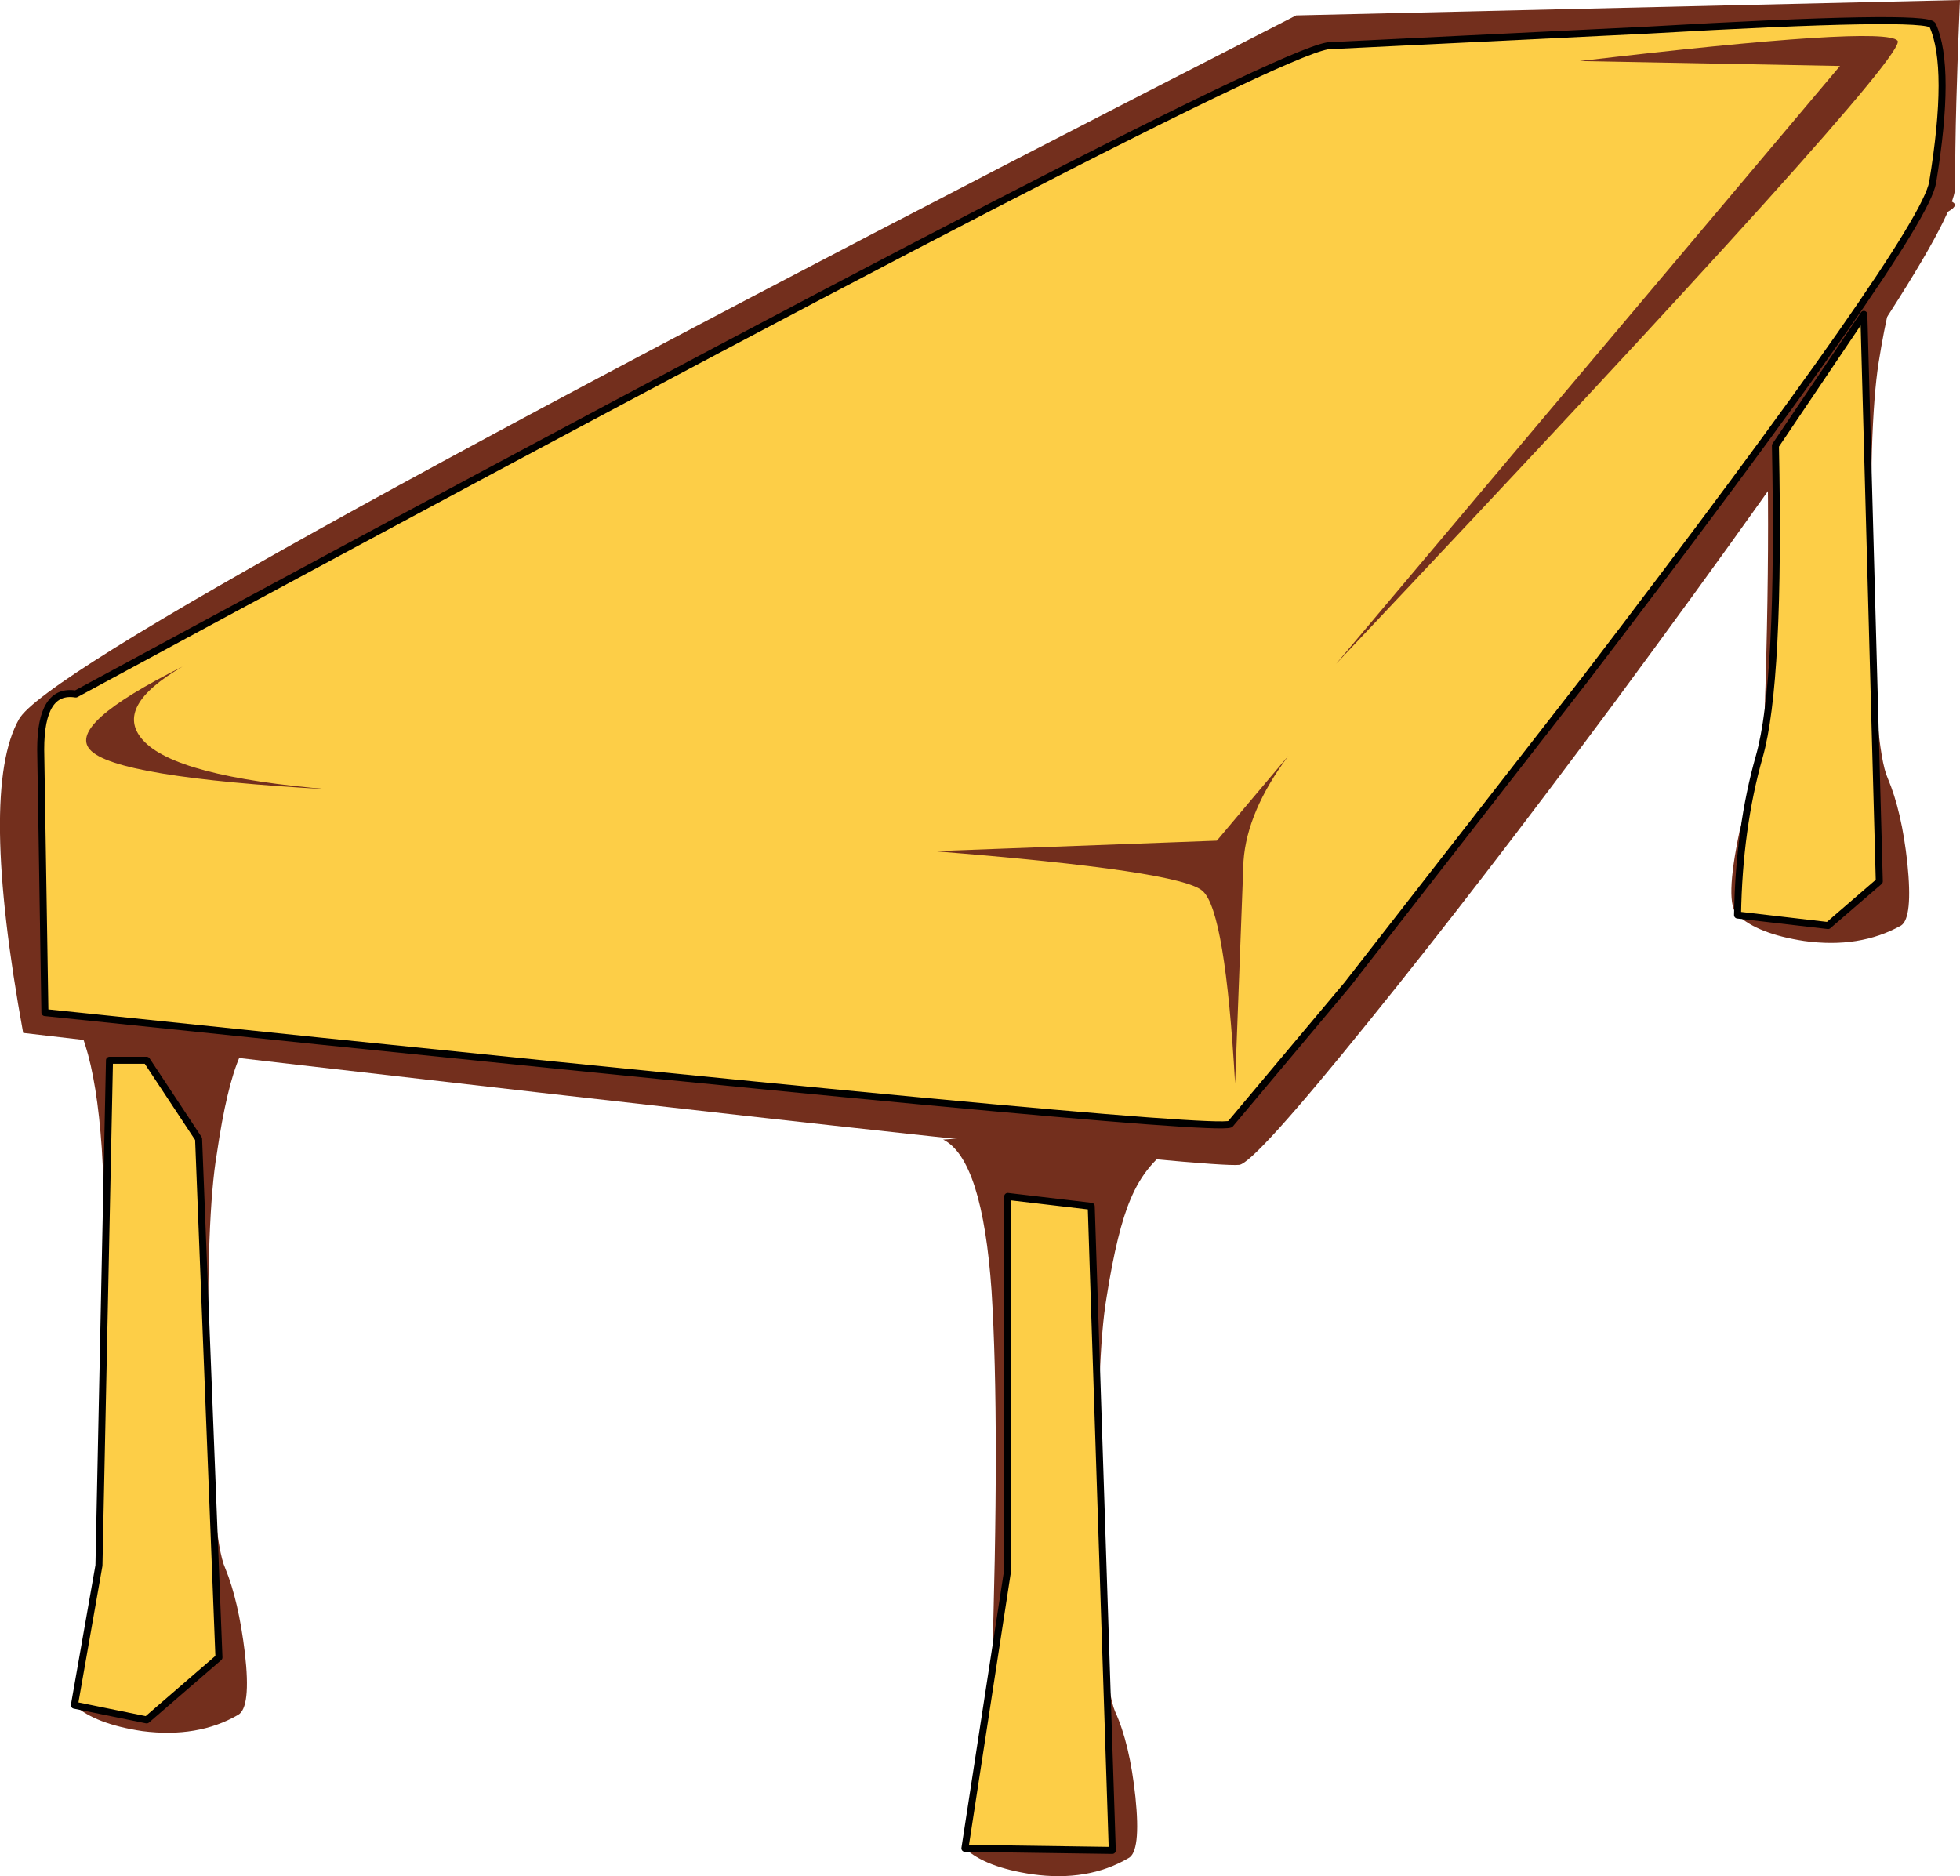
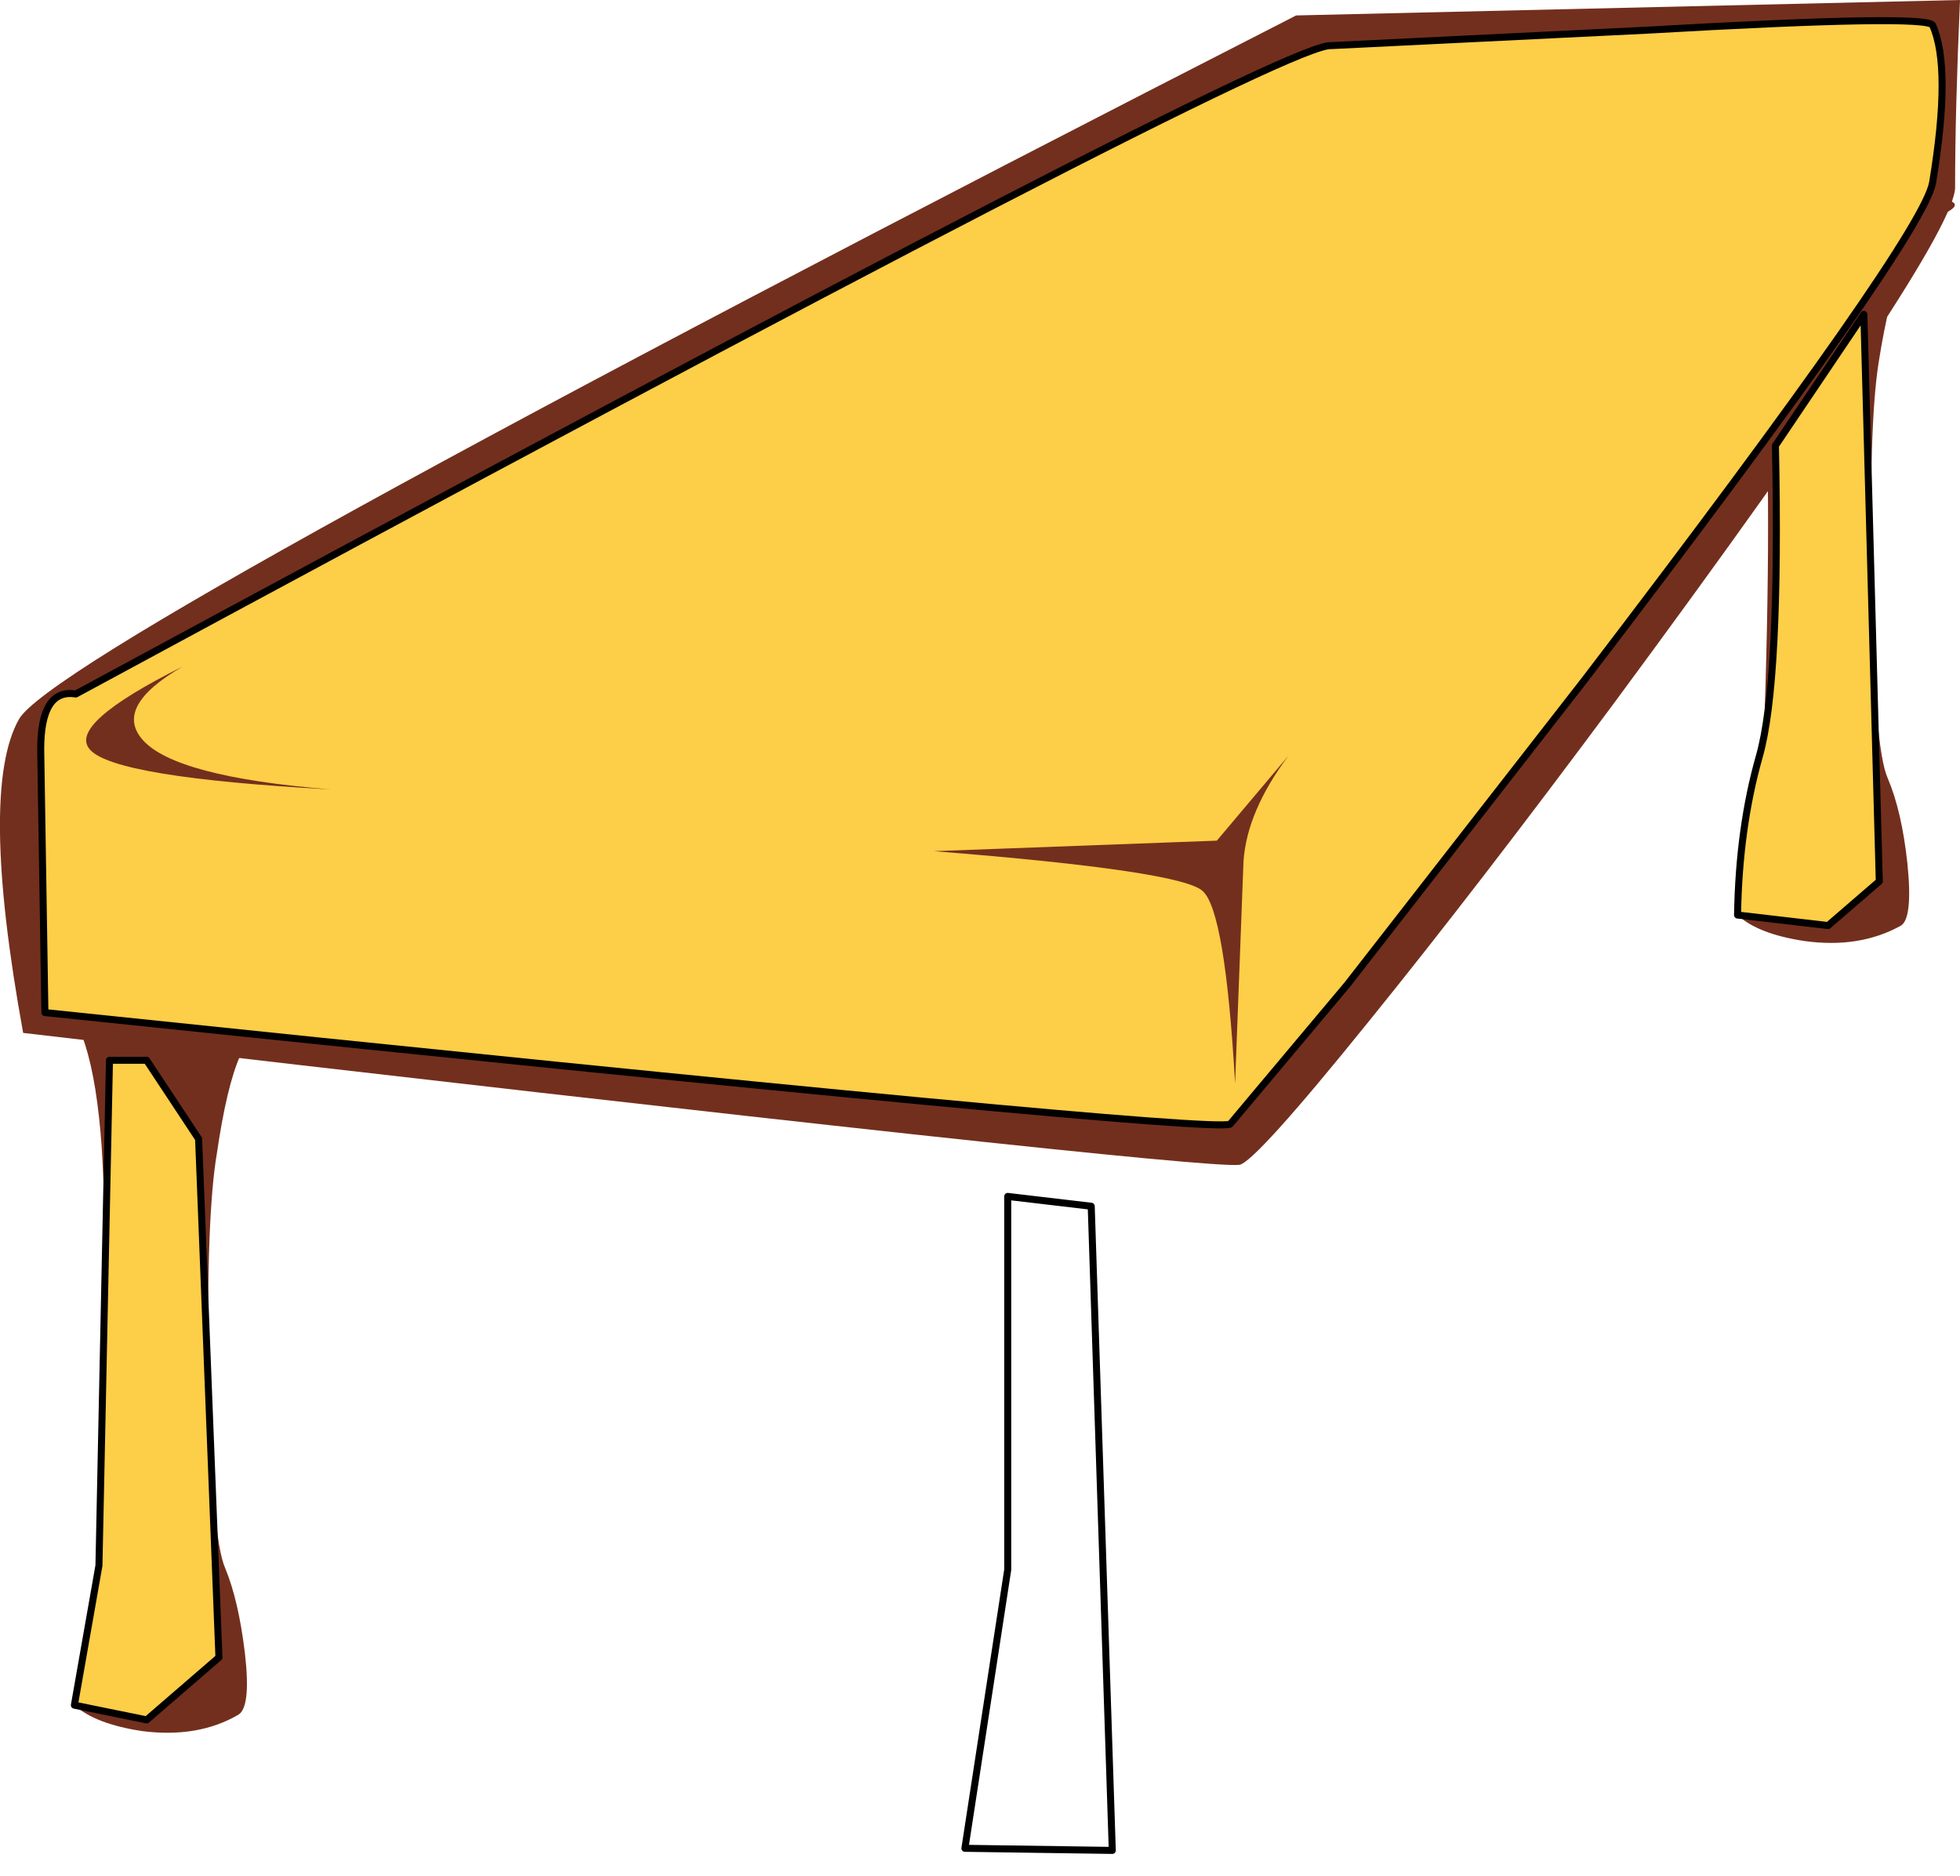
<svg xmlns="http://www.w3.org/2000/svg" height="133.7px" width="139.65px">
  <g transform="matrix(1.0, 0.0, 0.0, 1.0, 69.8, 66.85)">
-     <path d="M14.05 14.65 Q11.85 15.95 10.75 18.6 9.8 20.8 9.05 25.55 8.3 29.9 8.5 41.45 8.75 53.0 9.65 55.1 10.7 57.4 11.1 61.2 11.5 65.1 10.6 65.55 7.7 67.25 3.75 66.7 0.4 66.2 -1.05 64.85 L5.25 64.5 Q7.45 64.15 7.45 60.55 7.45 54.05 7.75 52.25 8.05 50.4 7.75 37.05 6.55 25.85 5.55 23.4 4.6 20.85 2.4 25.15 3.8 33.65 0.85 52.8 1.45 34.7 0.85 25.15 0.2 15.75 -2.6 14.35 17.2 12.9 14.05 14.65" fill="#732f1d" fill-rule="evenodd" stroke="none" />
    <path d="M69.85 -66.85 Q69.5 -58.9 69.5 -53.5 69.5 -49.65 45.2 -16.75 35.4 -3.55 27.75 5.9 19.6 16.0 18.5 16.15 15.35 16.5 -68.15 6.75 -71.3 -10.55 -68.45 -15.6 -65.65 -20.65 22.55 -65.75 L69.85 -66.85" fill="#732f1d" fill-rule="evenodd" stroke="none" />
    <path d="M52.4 -52.2 Q72.2 -53.65 69.05 -51.8 66.85 -50.55 65.75 -47.9 64.8 -45.75 64.05 -41.0 63.35 -36.55 63.55 -25.1 63.75 -13.5 64.7 -11.4 65.7 -9.05 66.1 -5.35 66.5 -1.45 65.65 -0.9 62.7 0.75 58.75 0.2 55.45 -0.3 54.0 -1.65 L60.25 -2.0 Q62.5 -2.35 62.5 -6.0 62.5 -12.5 62.8 -14.25 63.1 -16.1 62.8 -29.45 61.5 -40.6 60.55 -43.15 59.65 -45.7 57.4 -41.35 58.8 -32.8 55.85 -13.7 56.5 -31.45 55.85 -41.35 55.2 -50.7 52.4 -52.2" fill="#732f1d" fill-rule="evenodd" stroke="none" />
-     <path d="M55.9 -14.0 L55.0 -9.65 Q54.4 -6.75 54.0 -1.65 53.05 -2.45 54.15 -7.65 L55.9 -14.0" fill="#732f1d" fill-rule="evenodd" stroke="none" />
    <path d="M-52.7 8.4 Q-53.65 10.55 -54.35 15.35 -55.1 19.75 -54.95 31.2 -54.7 42.8 -53.75 44.9 -52.8 47.2 -52.35 50.95 -51.9 54.85 -52.85 55.35 -55.7 57.0 -59.65 56.5 -63.0 56.0 -64.5 54.65 L-58.15 54.25 Q-56.0 53.85 -56.0 50.3 -56.0 43.8 -55.65 42.0 -55.35 40.2 -55.65 26.85 -56.9 15.7 -57.85 13.15 -58.85 10.6 -61.0 14.95 -59.6 23.5 -62.55 42.6 -61.95 24.85 -62.55 14.95 -63.2 5.6 -66.0 4.15 -46.2 2.7 -49.35 4.5 -51.6 5.75 -52.7 8.4" fill="#732f1d" fill-rule="evenodd" stroke="none" />
    <path d="M25.05 -63.6 L47.55 -64.7 Q67.55 -65.85 67.9 -65.05 69.25 -62.05 67.9 -53.85 67.25 -50.0 43.1 -18.4 L26.2 3.3 17.85 13.25 Q16.25 13.95 -66.6 5.3 L-66.9 -13.45 Q-66.9 -17.8 -64.4 -17.4 21.65 -63.95 25.05 -63.6" fill="#fdce47" fill-rule="evenodd" stroke="none" />
    <path d="M25.05 -63.6 Q21.65 -63.95 -64.4 -17.4 -66.9 -17.8 -66.9 -13.45 L-66.6 5.3 Q16.25 13.95 17.85 13.25 L26.2 3.3 43.1 -18.4 Q67.25 -50.0 67.9 -53.85 69.25 -62.05 67.9 -65.05 67.55 -65.85 47.55 -64.7 L25.05 -63.6 Z" fill="none" stroke="#000000" stroke-linecap="round" stroke-linejoin="round" stroke-width="0.5" />
    <path d="M-46.25 -10.6 Q-61.7 -11.45 -63.4 -13.45 -65.0 -15.25 -56.8 -19.35 -61.7 -16.5 -59.65 -14.15 -57.35 -11.5 -46.25 -10.6" fill="#732f1d" fill-rule="evenodd" stroke="none" />
-     <path d="M42.75 -62.5 Q64.45 -65.05 65.4 -63.95 66.35 -62.9 25.4 -19.55 L61.3 -62.15 42.75 -62.5" fill="#732f1d" fill-rule="evenodd" stroke="none" />
    <path d="M-3.25 -6.2 L16.9 -6.95 22.0 -13.0 Q19.05 -9.05 18.8 -5.5 L18.2 10.35 Q17.5 -1.9 15.9 -3.35 14.4 -4.8 -3.25 -6.2" fill="#732f1d" fill-rule="evenodd" stroke="none" />
-     <path d="M2.0 18.4 L7.95 19.1 9.45 65.0 -1.05 64.85 2.0 45.0 2.0 18.4" fill="#fdce47" fill-rule="evenodd" stroke="none" />
    <path d="M2.0 18.4 L7.95 19.1 9.45 65.0 -1.05 64.85 2.0 45.0 2.0 18.4 Z" fill="none" stroke="#000000" stroke-linecap="round" stroke-linejoin="round" stroke-width="0.5" />
    <path d="M64.1 -4.05 L60.45 -0.9 54.0 -1.65 Q54.1 -7.85 55.55 -12.95 57.05 -18.2 56.7 -35.1 L63.0 -44.45 64.1 -4.05" fill="#fdce47" fill-rule="evenodd" stroke="none" />
    <path d="M64.1 -4.05 L60.45 -0.9 54.0 -1.65 Q54.1 -7.85 55.55 -12.95 57.05 -18.2 56.7 -35.1 L63.0 -44.45 64.1 -4.05 Z" fill="none" stroke="#000000" stroke-linecap="round" stroke-linejoin="round" stroke-width="0.5" />
    <path d="M-59.35 8.7 L-55.65 14.3 -54.2 51.25 -59.35 55.7 -64.5 54.65 -62.75 44.7 -62.0 8.7 -59.35 8.7" fill="#fdce47" fill-rule="evenodd" stroke="none" />
    <path d="M-59.35 8.7 L-55.65 14.3 -54.2 51.25 -59.35 55.7 -64.5 54.65 -62.75 44.7 -62.0 8.7 -59.35 8.7 Z" fill="none" stroke="#000000" stroke-linecap="round" stroke-linejoin="round" stroke-width="0.5" />
  </g>
</svg>